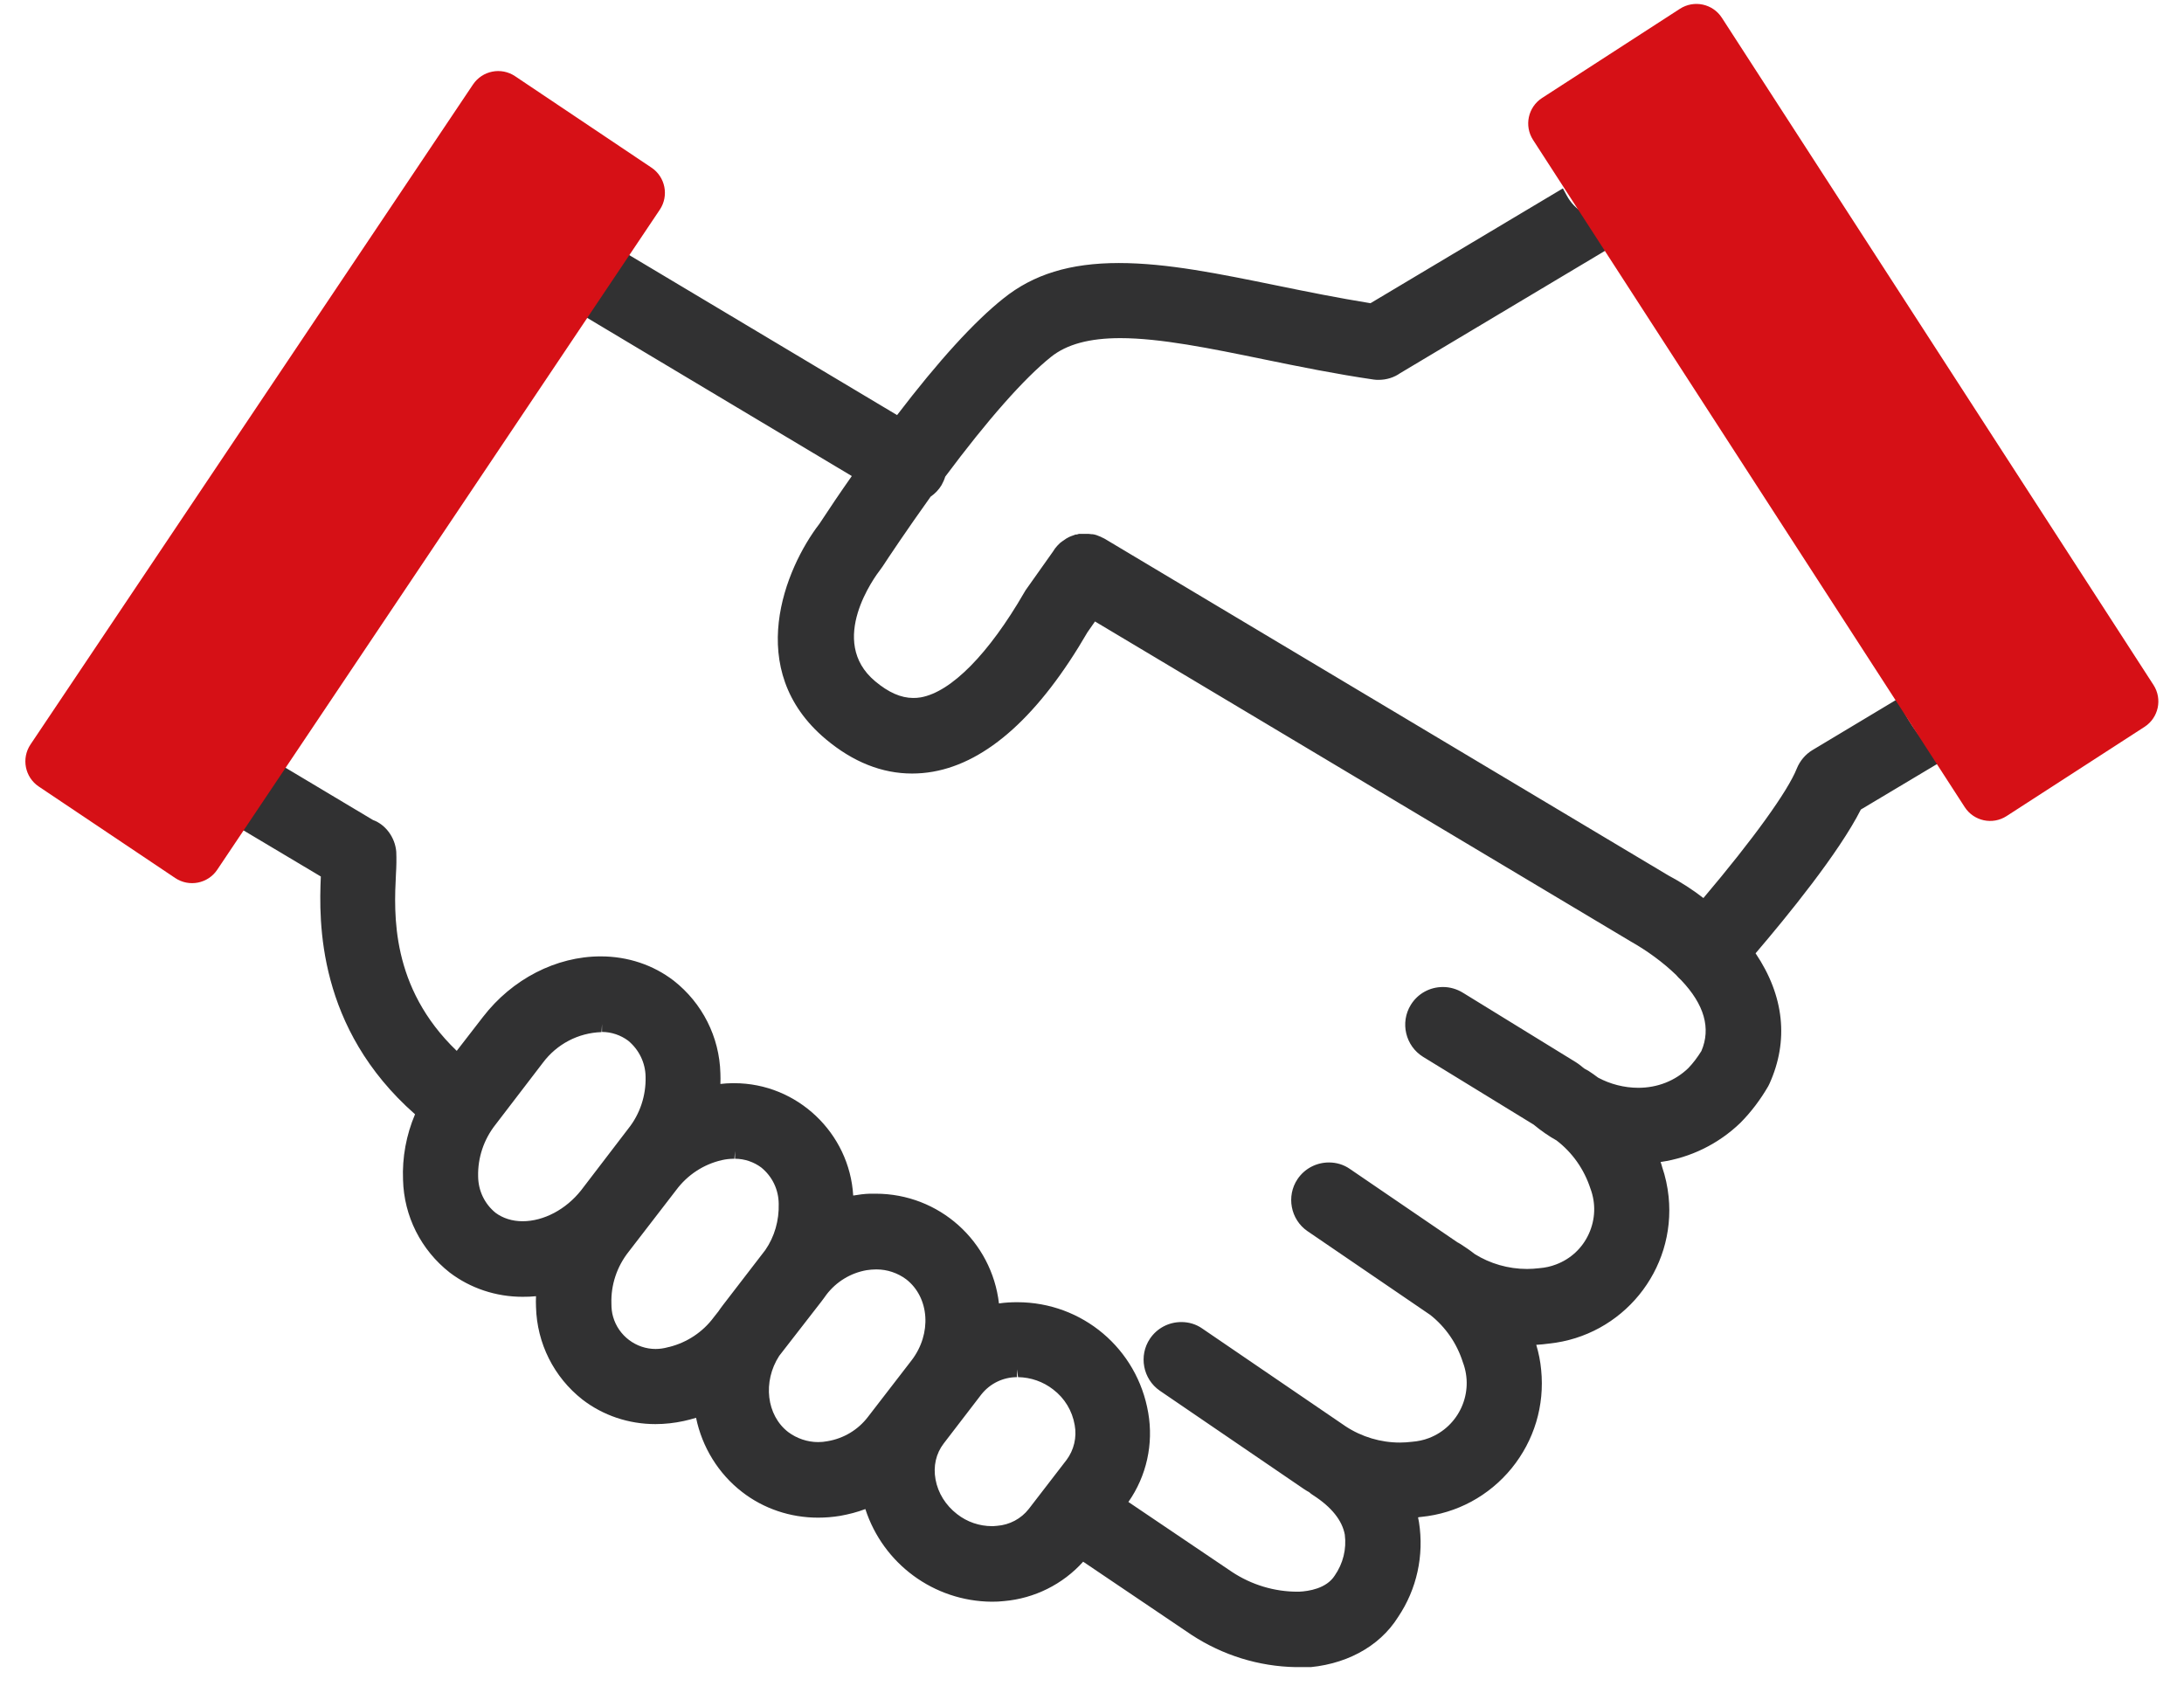
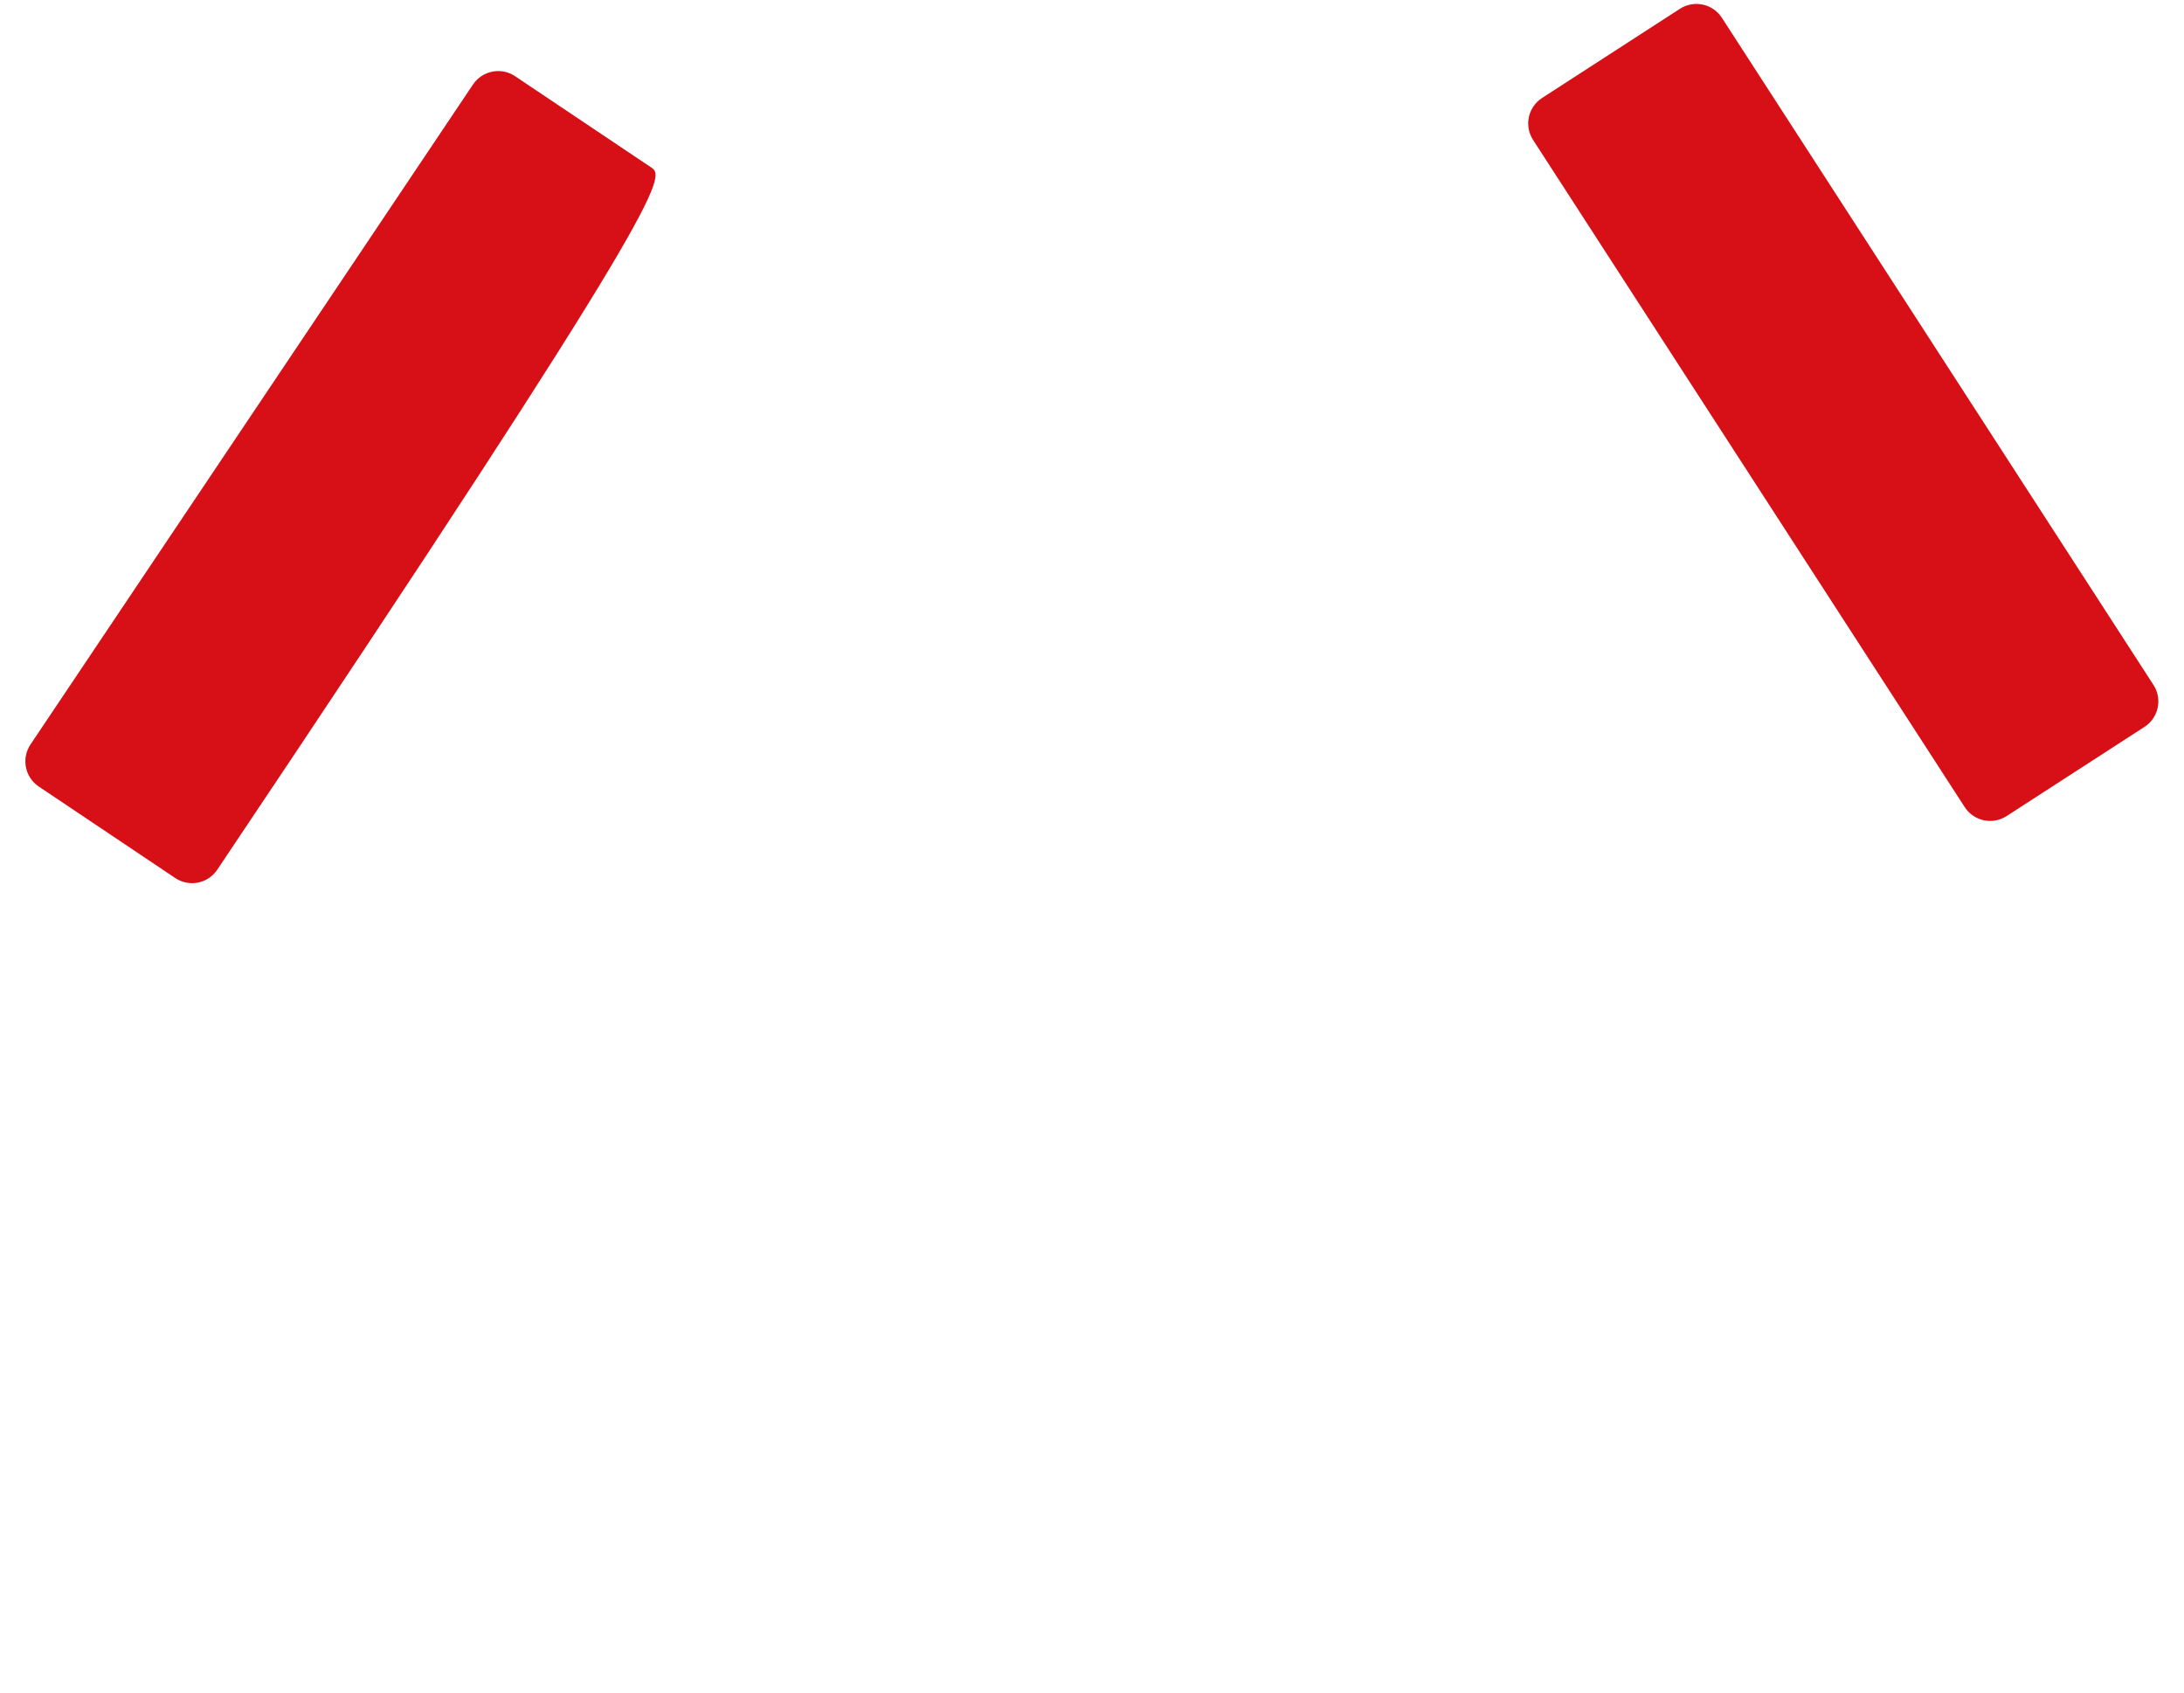
<svg xmlns="http://www.w3.org/2000/svg" width="80" height="62" viewBox="0 0 80 62" fill="none">
  <g id="Modo_de_aislamiento" clip-path="url(#clip0_229_5849)">
-     <path id="Vector" d="M47.473 61.068C46.108 61.045 44.789 60.633 43.65 59.889L39.676 57.206C38.932 58.035 37.889 58.553 36.778 58.649C36.637 58.666 36.485 58.672 36.327 58.672C34.202 58.655 32.347 57.279 31.698 55.278C31.4 55.391 31.095 55.469 30.78 55.526C30.509 55.571 30.238 55.593 29.962 55.593C28.947 55.593 27.966 55.261 27.183 54.652C26.314 53.981 25.717 53.006 25.497 51.935C25.351 51.98 25.198 52.019 25.046 52.053C24.708 52.126 24.358 52.166 24.009 52.166C23.028 52.166 22.092 51.85 21.337 51.269C20.288 50.446 19.668 49.206 19.634 47.876C19.628 47.746 19.628 47.616 19.634 47.481C19.47 47.498 19.307 47.503 19.143 47.503C18.163 47.503 17.227 47.188 16.471 46.613C15.417 45.784 14.797 44.549 14.763 43.219C14.729 42.401 14.881 41.572 15.203 40.817C11.617 37.66 11.679 33.764 11.752 32.107L7.998 29.869L8.178 29.615C8.595 29.034 8.815 28.606 9.091 28.065L9.39 27.484L13.664 30.038C14.115 30.201 14.47 30.664 14.515 31.199C14.526 31.476 14.521 31.74 14.504 32.011C14.43 33.471 14.301 36.16 16.73 38.494L17.689 37.254C18.76 35.862 20.372 35.033 22.002 35.033C22.994 35.033 23.924 35.343 24.68 35.924C25.728 36.747 26.354 37.987 26.388 39.318C26.393 39.447 26.393 39.577 26.388 39.706C26.534 39.69 26.681 39.678 26.828 39.678H26.895C29.201 39.678 31.118 41.505 31.253 43.794C31.45 43.76 31.659 43.732 31.862 43.726C31.935 43.726 32.003 43.726 32.076 43.726C34.405 43.726 36.327 45.468 36.592 47.746C36.818 47.712 37.043 47.701 37.263 47.701C39.642 47.701 41.66 49.403 42.06 51.754C42.258 52.893 41.998 54.071 41.333 55.018L45.133 57.584C45.843 58.051 46.672 58.305 47.529 58.305H47.585C47.935 58.288 48.583 58.192 48.888 57.719C49.198 57.273 49.328 56.743 49.26 56.214C49.164 55.695 48.775 55.204 48.099 54.77C48.042 54.736 47.997 54.697 47.952 54.658C47.912 54.641 47.834 54.59 47.755 54.539L42.483 50.942C41.863 50.514 41.705 49.657 42.123 49.037C42.382 48.653 42.81 48.428 43.273 48.428C43.549 48.428 43.814 48.507 44.039 48.665L49.294 52.25C49.88 52.634 50.573 52.842 51.278 52.842C51.425 52.842 51.571 52.831 51.718 52.814C51.938 52.797 52.146 52.752 52.338 52.679C53.449 52.256 54.007 51.01 53.584 49.899C53.364 49.206 52.953 48.614 52.394 48.169L47.89 45.096C47.27 44.668 47.112 43.811 47.529 43.191C47.788 42.807 48.217 42.582 48.679 42.582C48.955 42.582 49.22 42.661 49.446 42.819L53.387 45.508C53.387 45.508 53.454 45.541 53.505 45.575C53.68 45.688 53.855 45.806 54.018 45.936C54.576 46.286 55.247 46.483 55.935 46.483C56.081 46.483 56.234 46.472 56.38 46.455C56.6 46.438 56.803 46.393 56.995 46.319C57.536 46.117 57.964 45.716 58.201 45.192C58.438 44.668 58.461 44.081 58.258 43.54C58.026 42.83 57.598 42.221 57.017 41.776C56.741 41.623 56.448 41.42 56.177 41.195L52.129 38.714C51.481 38.314 51.278 37.457 51.678 36.809C51.932 36.397 52.372 36.155 52.857 36.155C53.11 36.155 53.364 36.228 53.584 36.363L57.728 38.912C57.79 38.951 57.852 38.996 57.908 39.041C57.953 39.081 57.998 39.114 58.043 39.148C58.088 39.171 58.133 39.199 58.179 39.222C58.308 39.306 58.421 39.385 58.539 39.475C58.979 39.712 59.498 39.847 60.011 39.847C60.71 39.847 61.358 39.594 61.843 39.126C62.023 38.94 62.181 38.725 62.322 38.5C62.678 37.666 62.429 36.797 61.584 35.907C61.511 35.839 61.454 35.783 61.398 35.715C60.919 35.253 60.343 34.83 59.723 34.48L40.11 22.765L39.834 23.16C38.075 26.193 36.163 27.918 34.173 28.268C33.92 28.313 33.66 28.335 33.407 28.335C32.307 28.335 31.247 27.913 30.25 27.078C27.216 24.535 28.767 20.809 30.013 19.191C30.385 18.622 30.785 18.03 31.202 17.438L20.429 10.999L20.558 10.757C20.801 10.306 21.026 9.849 21.252 9.393L21.686 8.53L32.86 15.205C34.376 13.221 35.684 11.783 36.755 10.932C37.855 10.047 39.202 9.635 40.984 9.635C42.765 9.635 44.688 10.035 46.768 10.458C47.867 10.684 49.017 10.915 50.201 11.107L57.248 6.901L57.389 7.16C57.542 7.442 57.745 7.651 57.998 7.786L58.066 7.825C58.122 7.859 58.218 7.921 58.263 7.938L58.342 7.955V7.989L58.393 8.028C58.444 8.074 58.494 8.113 58.539 8.158C58.663 8.276 58.782 8.406 58.9 8.536L59.25 8.914L51.284 13.672C51.069 13.824 50.793 13.914 50.506 13.914C50.444 13.914 50.382 13.914 50.314 13.903C48.927 13.7 47.591 13.429 46.3 13.164C44.327 12.758 42.5 12.386 41.035 12.386C39.907 12.386 39.073 12.612 38.498 13.074C37.511 13.863 36.175 15.38 34.624 17.46C34.591 17.567 34.545 17.669 34.489 17.77C34.388 17.939 34.252 18.08 34.089 18.193C33.198 19.439 32.522 20.454 32.336 20.741C32.302 20.792 32.279 20.826 32.251 20.86C32.048 21.119 30.3 23.481 32.054 24.953C32.544 25.364 33.001 25.567 33.452 25.567C33.542 25.567 33.632 25.562 33.728 25.545C34.844 25.347 36.22 23.949 37.517 21.705C37.533 21.677 37.55 21.649 37.567 21.621L38.577 20.195L38.644 20.093L38.729 19.991L38.819 19.901C38.819 19.901 38.87 19.851 38.903 19.834L39.05 19.732L39.163 19.67L39.23 19.642L39.4 19.58H39.445L39.518 19.557H39.884L39.992 19.569H40.025L40.087 19.58L40.166 19.602L40.223 19.625L40.324 19.665L40.375 19.693H40.38L40.459 19.732L61.11 32.067C61.556 32.304 61.99 32.581 62.396 32.896C64.217 30.743 65.491 28.978 65.818 28.149C65.93 27.873 66.133 27.631 66.387 27.478L69.516 25.601L69.651 25.9L69.674 25.956C69.984 26.554 70.373 27.089 70.875 27.631L71.117 27.89L68.163 29.654C67.362 31.239 65.468 33.561 64.307 34.92C65.355 36.476 65.53 38.122 64.814 39.701L64.769 39.791C64.481 40.287 64.143 40.733 63.754 41.127C62.948 41.905 61.922 42.407 60.828 42.565C60.851 42.627 60.868 42.689 60.885 42.751C61.003 43.095 61.082 43.461 61.121 43.833C61.398 46.528 59.43 48.941 56.735 49.217C56.583 49.24 56.431 49.251 56.273 49.262C56.363 49.561 56.425 49.871 56.453 50.181C56.583 51.484 56.2 52.763 55.371 53.784C54.542 54.798 53.364 55.436 52.062 55.565C52.022 55.565 51.977 55.577 51.943 55.582C51.955 55.639 51.966 55.695 51.977 55.757C52.169 56.98 51.898 58.215 51.211 59.235C50.517 60.34 49.243 61.017 47.721 61.09H47.715H47.45L47.473 61.068ZM37.257 50.446C36.744 50.446 36.265 50.677 35.944 51.083L34.568 52.876C34.286 53.242 34.179 53.71 34.269 54.195C34.359 54.691 34.641 55.142 35.059 55.464C35.425 55.751 35.876 55.904 36.338 55.904C36.355 55.904 36.367 55.904 36.383 55.904L36.524 55.892C36.981 55.858 37.404 55.633 37.686 55.272L39.067 53.479C39.337 53.118 39.45 52.651 39.366 52.2C39.276 51.675 38.994 51.213 38.577 50.897C38.21 50.61 37.753 50.452 37.291 50.446L37.252 50.159V50.446H37.257ZM32.087 46.5C31.975 46.5 31.856 46.511 31.744 46.528C31.157 46.63 30.633 46.951 30.272 47.424C30.21 47.509 30.148 47.599 30.081 47.684L28.541 49.668C27.933 50.61 28.073 51.844 28.874 52.459C29.184 52.69 29.573 52.825 29.968 52.825C30.086 52.825 30.199 52.814 30.317 52.791C30.909 52.69 31.433 52.374 31.794 51.901L33.39 49.832C34.14 48.856 34.049 47.526 33.193 46.861C32.882 46.63 32.499 46.5 32.11 46.5H32.082H32.087ZM26.895 42.446C26.737 42.446 26.585 42.463 26.439 42.497C25.773 42.649 25.181 43.038 24.77 43.591L23.028 45.852C22.599 46.393 22.374 47.064 22.396 47.751C22.396 47.926 22.413 48.084 22.458 48.236C22.656 48.93 23.298 49.414 24.014 49.414C24.161 49.414 24.313 49.392 24.46 49.352L24.499 49.341H24.511C25.164 49.178 25.745 48.794 26.145 48.253L26.314 48.039C26.365 47.966 26.422 47.881 26.489 47.797L28.034 45.789C28.372 45.299 28.541 44.707 28.524 44.093C28.519 43.574 28.288 43.095 27.887 42.768C27.617 42.565 27.273 42.446 26.923 42.446V42.159L26.901 42.446H26.895ZM22.03 37.807C21.179 37.835 20.395 38.246 19.882 38.934L18.151 41.195C17.723 41.736 17.497 42.407 17.514 43.095C17.52 43.619 17.751 44.098 18.151 44.425C18.416 44.623 18.76 44.735 19.143 44.735C19.916 44.735 20.733 44.301 21.286 43.602L23.011 41.347C23.445 40.806 23.665 40.129 23.648 39.447C23.642 38.928 23.405 38.449 23.011 38.122C22.74 37.919 22.396 37.801 22.052 37.801V37.513L22.035 37.801L22.03 37.807Z" fill="#313132" />
-     <path id="Vector_2" d="M17.326 3.095L1.117 27.271C0.776 27.781 0.912 28.471 1.421 28.812L6.417 32.162C6.927 32.504 7.617 32.368 7.958 31.858L24.168 7.682C24.509 7.172 24.373 6.482 23.864 6.141L18.867 2.791C18.358 2.449 17.668 2.586 17.326 3.095Z" fill="#D61016" />
+     <path id="Vector_2" d="M17.326 3.095L1.117 27.271C0.776 27.781 0.912 28.471 1.421 28.812L6.417 32.162C6.927 32.504 7.617 32.368 7.958 31.858C24.509 7.172 24.373 6.482 23.864 6.141L18.867 2.791C18.358 2.449 17.668 2.586 17.326 3.095Z" fill="#D61016" />
    <path id="Vector_3" d="M56.156 5.125L71.967 29.564C72.3 30.079 72.987 30.227 73.502 29.893L78.553 26.626C79.068 26.293 79.216 25.605 78.882 25.09L63.072 0.651C62.739 0.136 62.051 -0.011 61.536 0.322L56.486 3.589C55.971 3.922 55.823 4.61 56.156 5.125Z" fill="#D61016" />
  </g>
  <defs>
    <clipPath id="clip0_229_5849">
      <rect width="78.121" height="60.915" fill="white" transform="translate(0.928 0.152)" />
    </clipPath>
  </defs>
</svg>